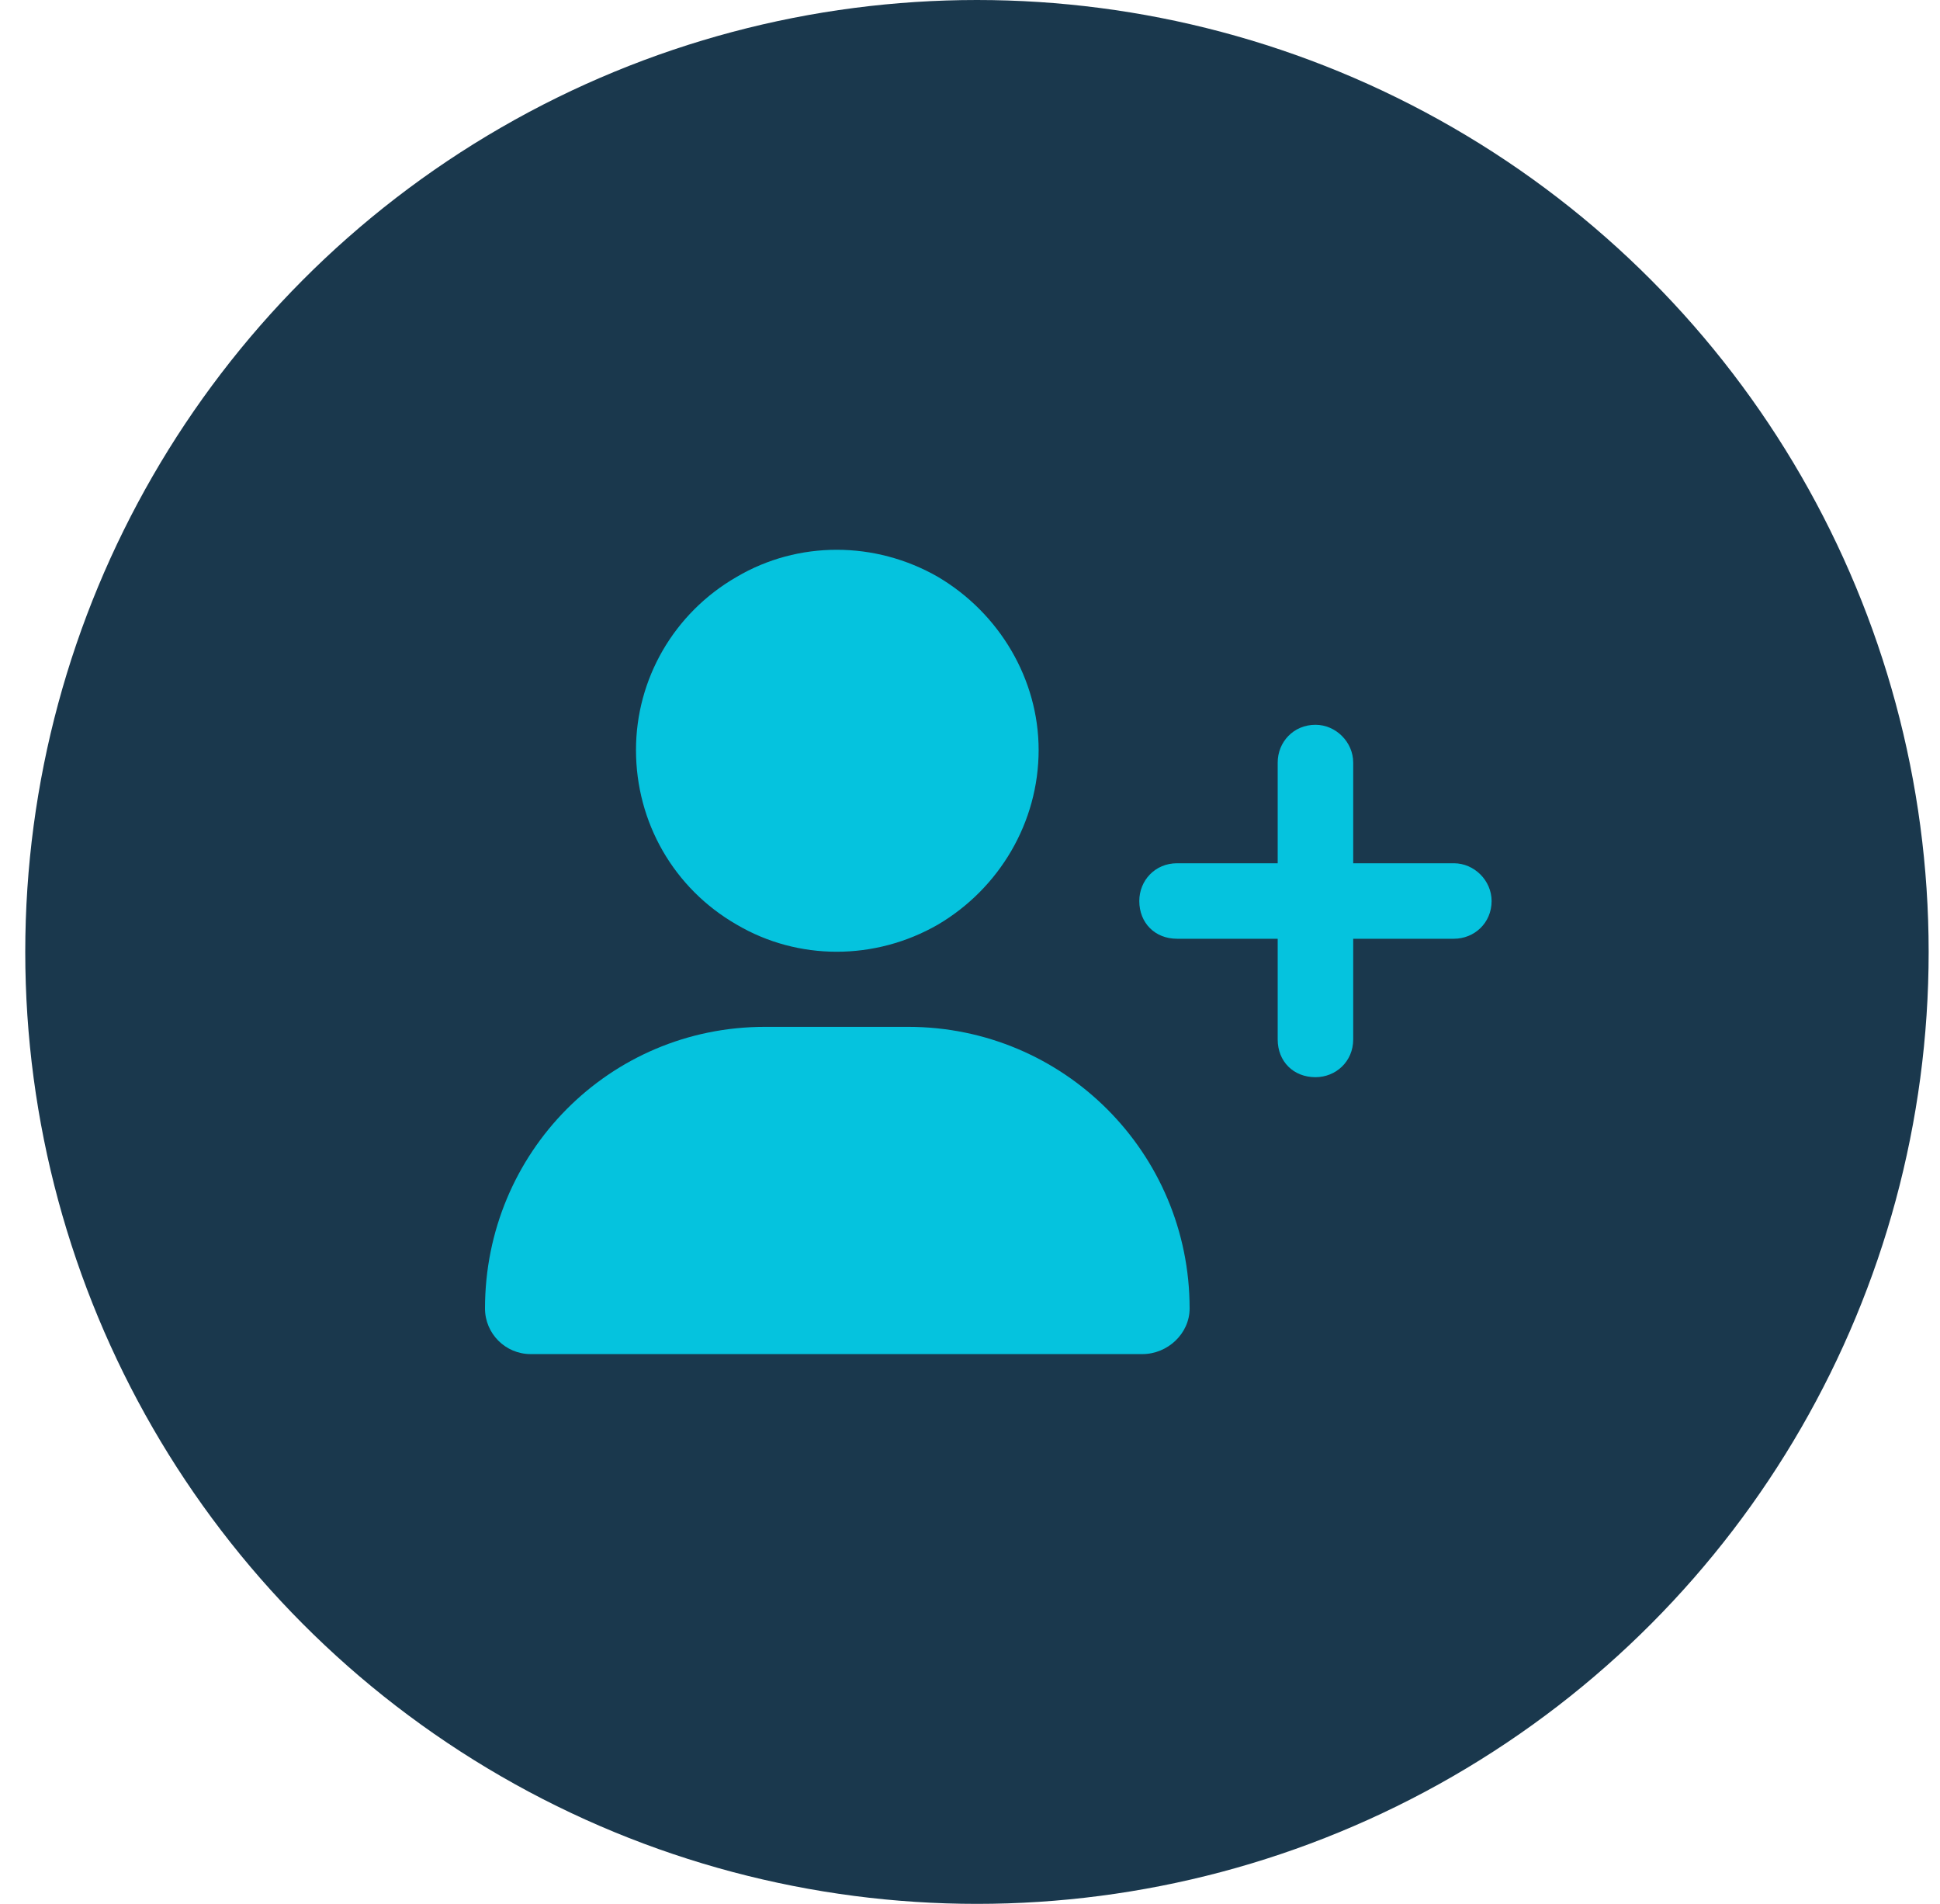
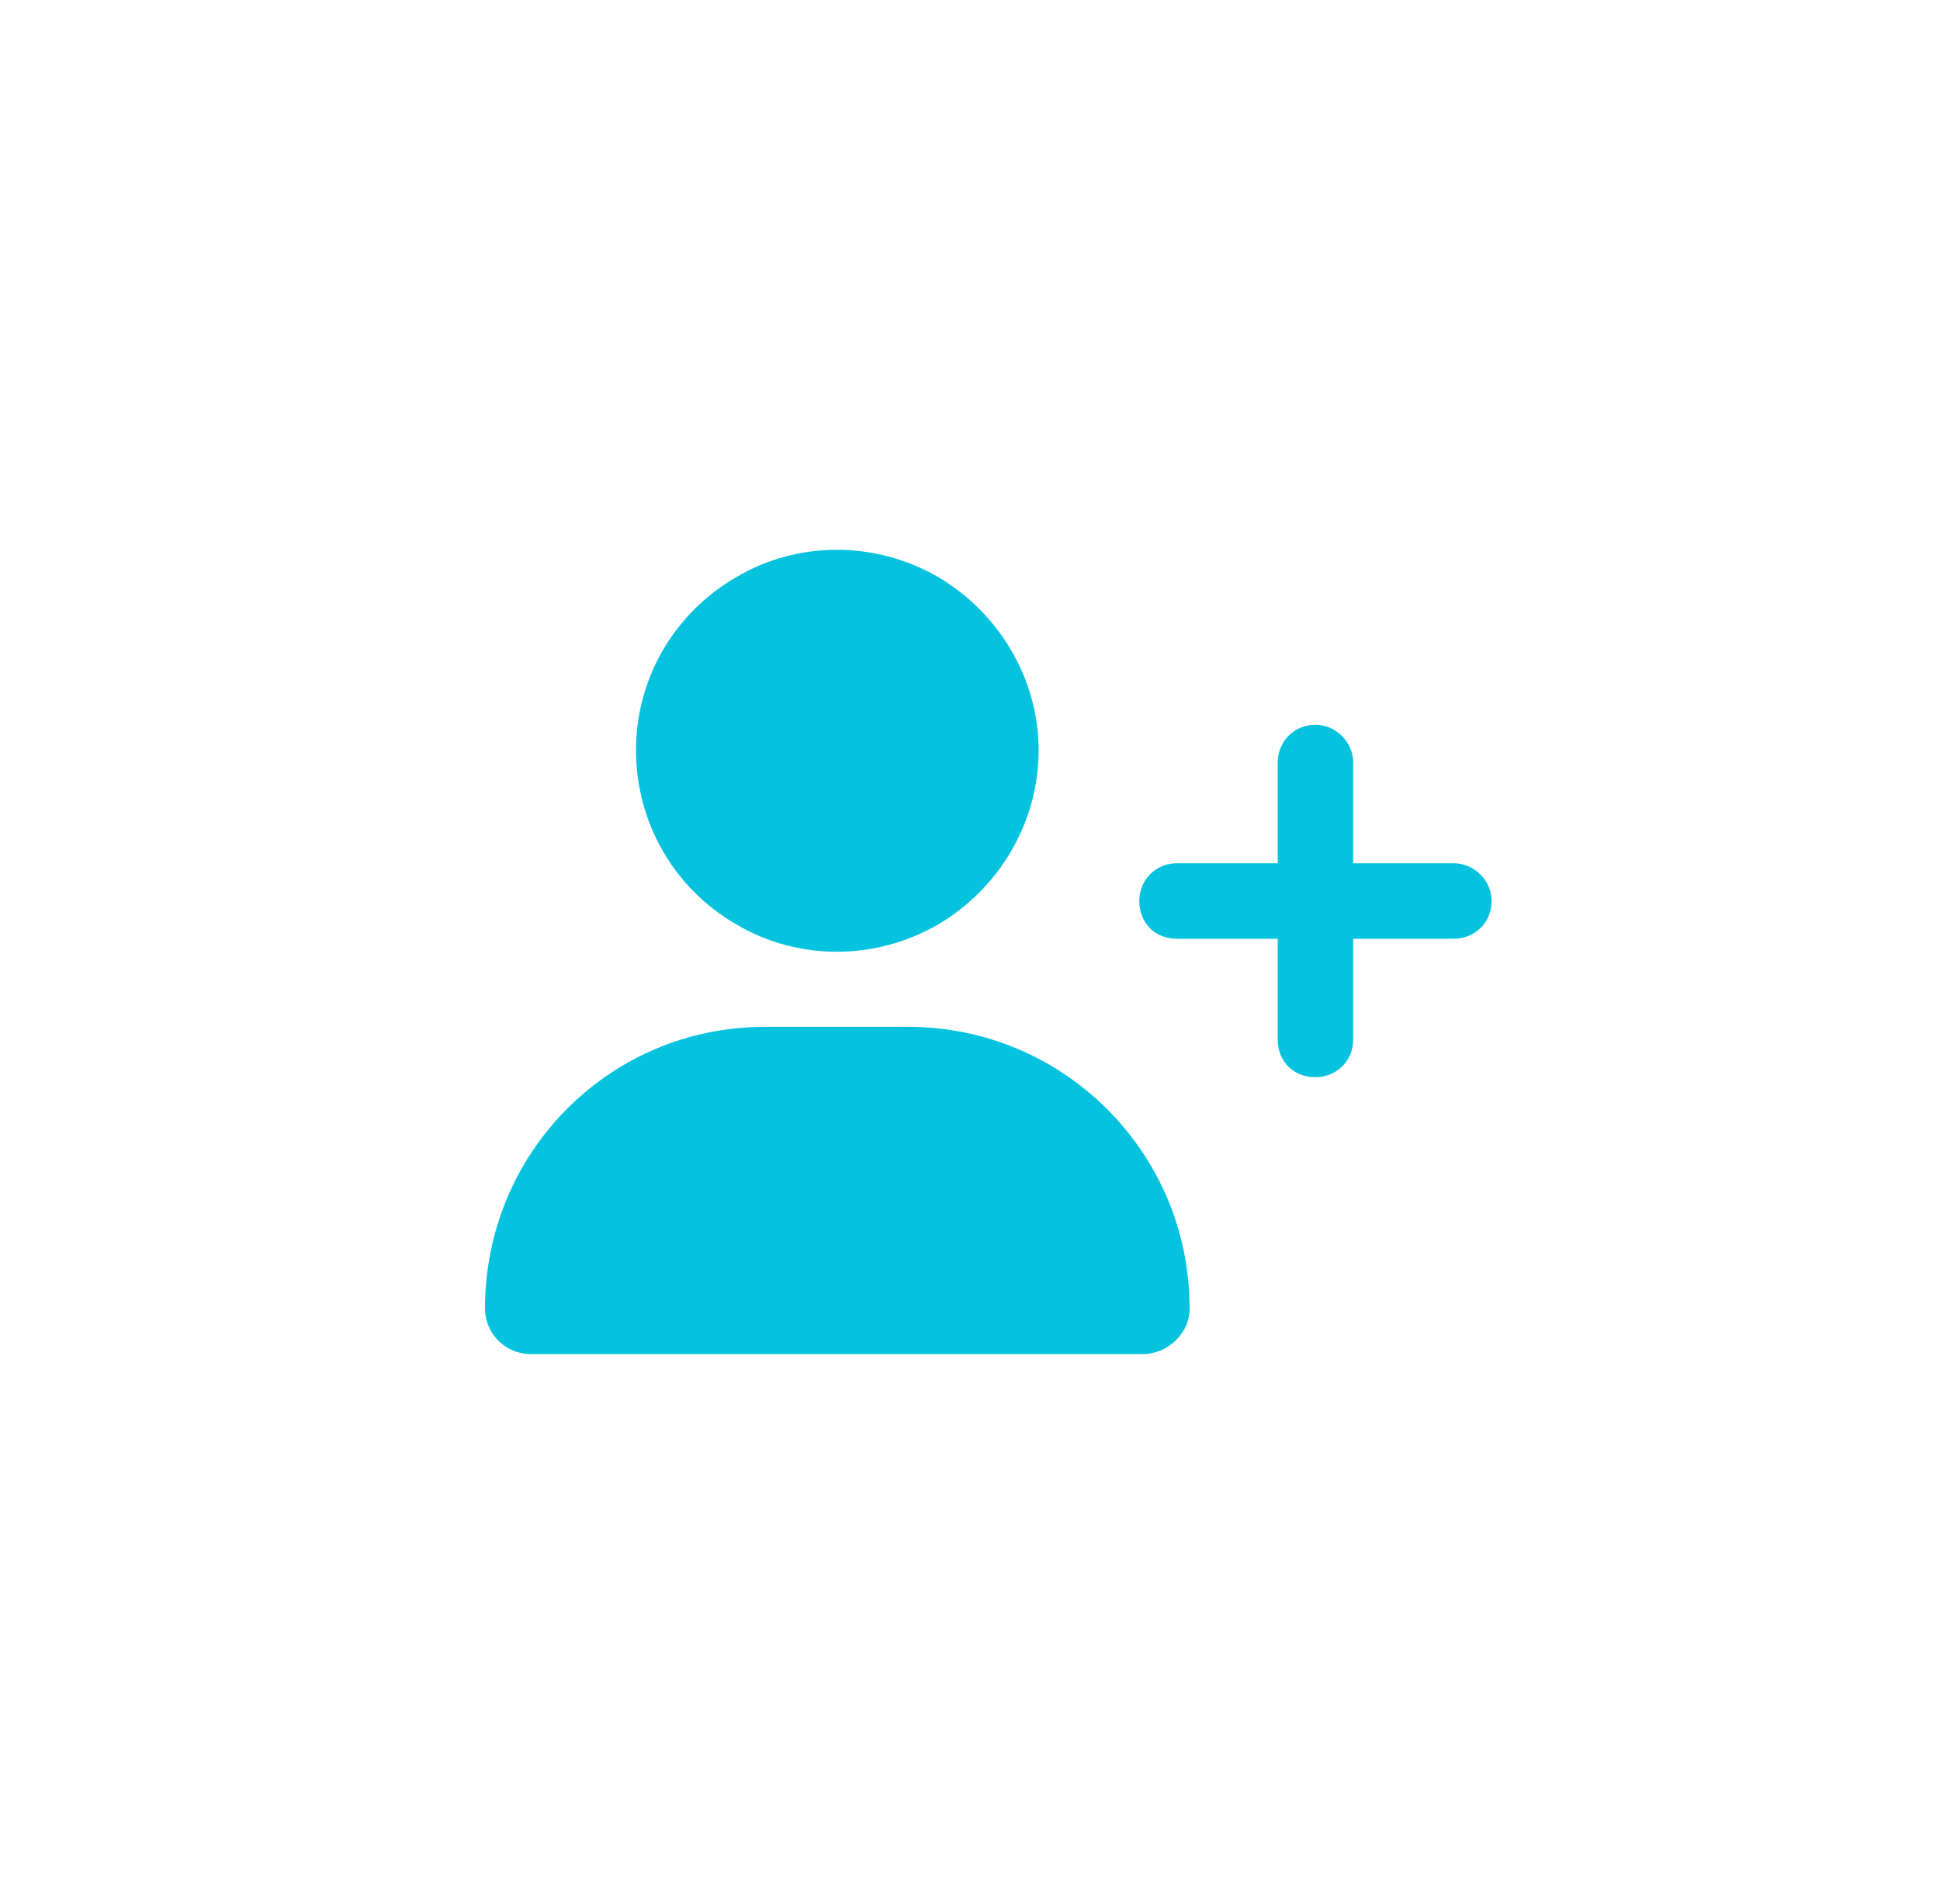
<svg xmlns="http://www.w3.org/2000/svg" width="53" height="52" viewBox="0 0 53 52" fill="none">
-   <circle cx="26.69" cy="26" r="26" fill="#1A384D" />
  <path d="M17.375 20.484C17.375 18.55 18.406 16.746 20.125 15.757C21.801 14.769 23.906 14.769 25.625 15.757C27.301 16.746 28.375 18.55 28.375 20.484C28.375 22.46 27.301 24.265 25.625 25.253C23.906 26.242 21.801 26.242 20.125 25.253C18.406 24.265 17.375 22.46 17.375 20.484ZM13.25 35.738C13.25 31.484 16.645 28.046 20.898 28.046H24.809C29.062 28.046 32.5 31.484 32.5 35.738C32.5 36.425 31.898 36.984 31.211 36.984H14.496C13.809 36.984 13.25 36.425 13.25 35.738ZM34.906 28.39V25.64H32.156C31.555 25.64 31.125 25.21 31.125 24.609C31.125 24.05 31.555 23.578 32.156 23.578H34.906V20.828C34.906 20.269 35.336 19.796 35.938 19.796C36.496 19.796 36.969 20.269 36.969 20.828V23.578H39.719C40.277 23.578 40.75 24.05 40.75 24.609C40.75 25.21 40.277 25.64 39.719 25.64H36.969V28.39C36.969 28.992 36.496 29.421 35.938 29.421C35.336 29.421 34.906 28.992 34.906 28.39Z" fill="#05C3DE" />
</svg>